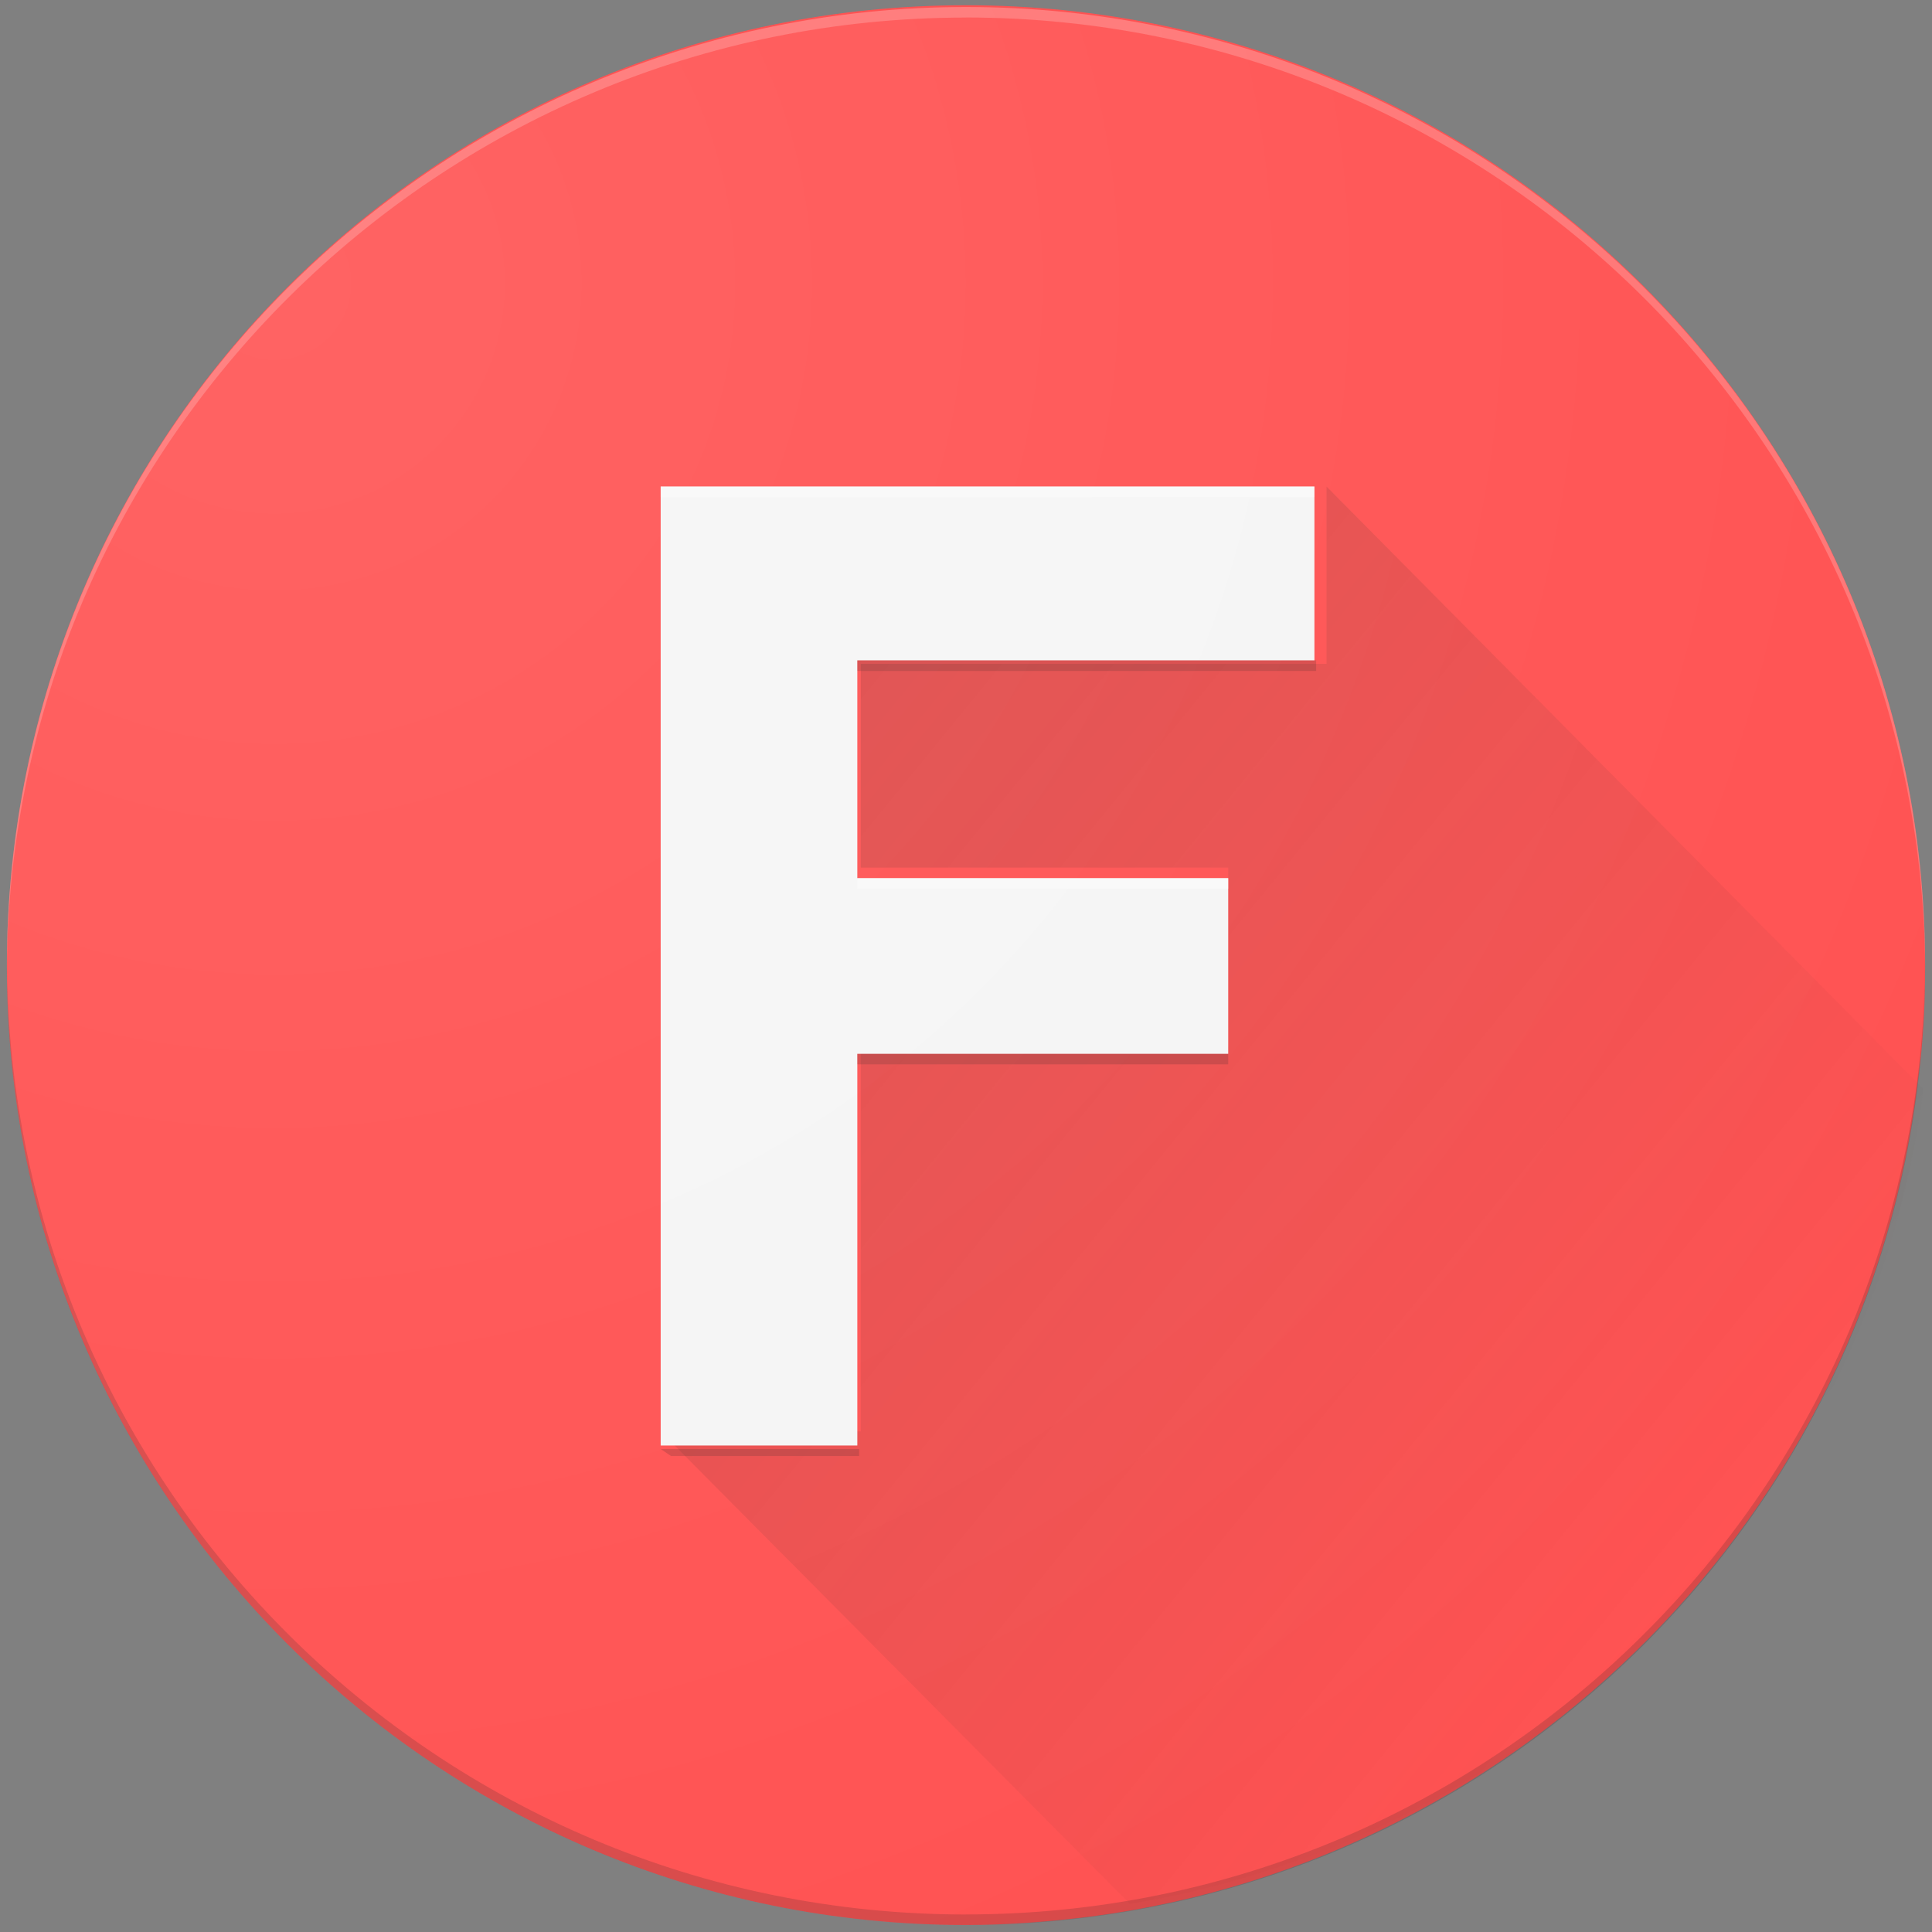
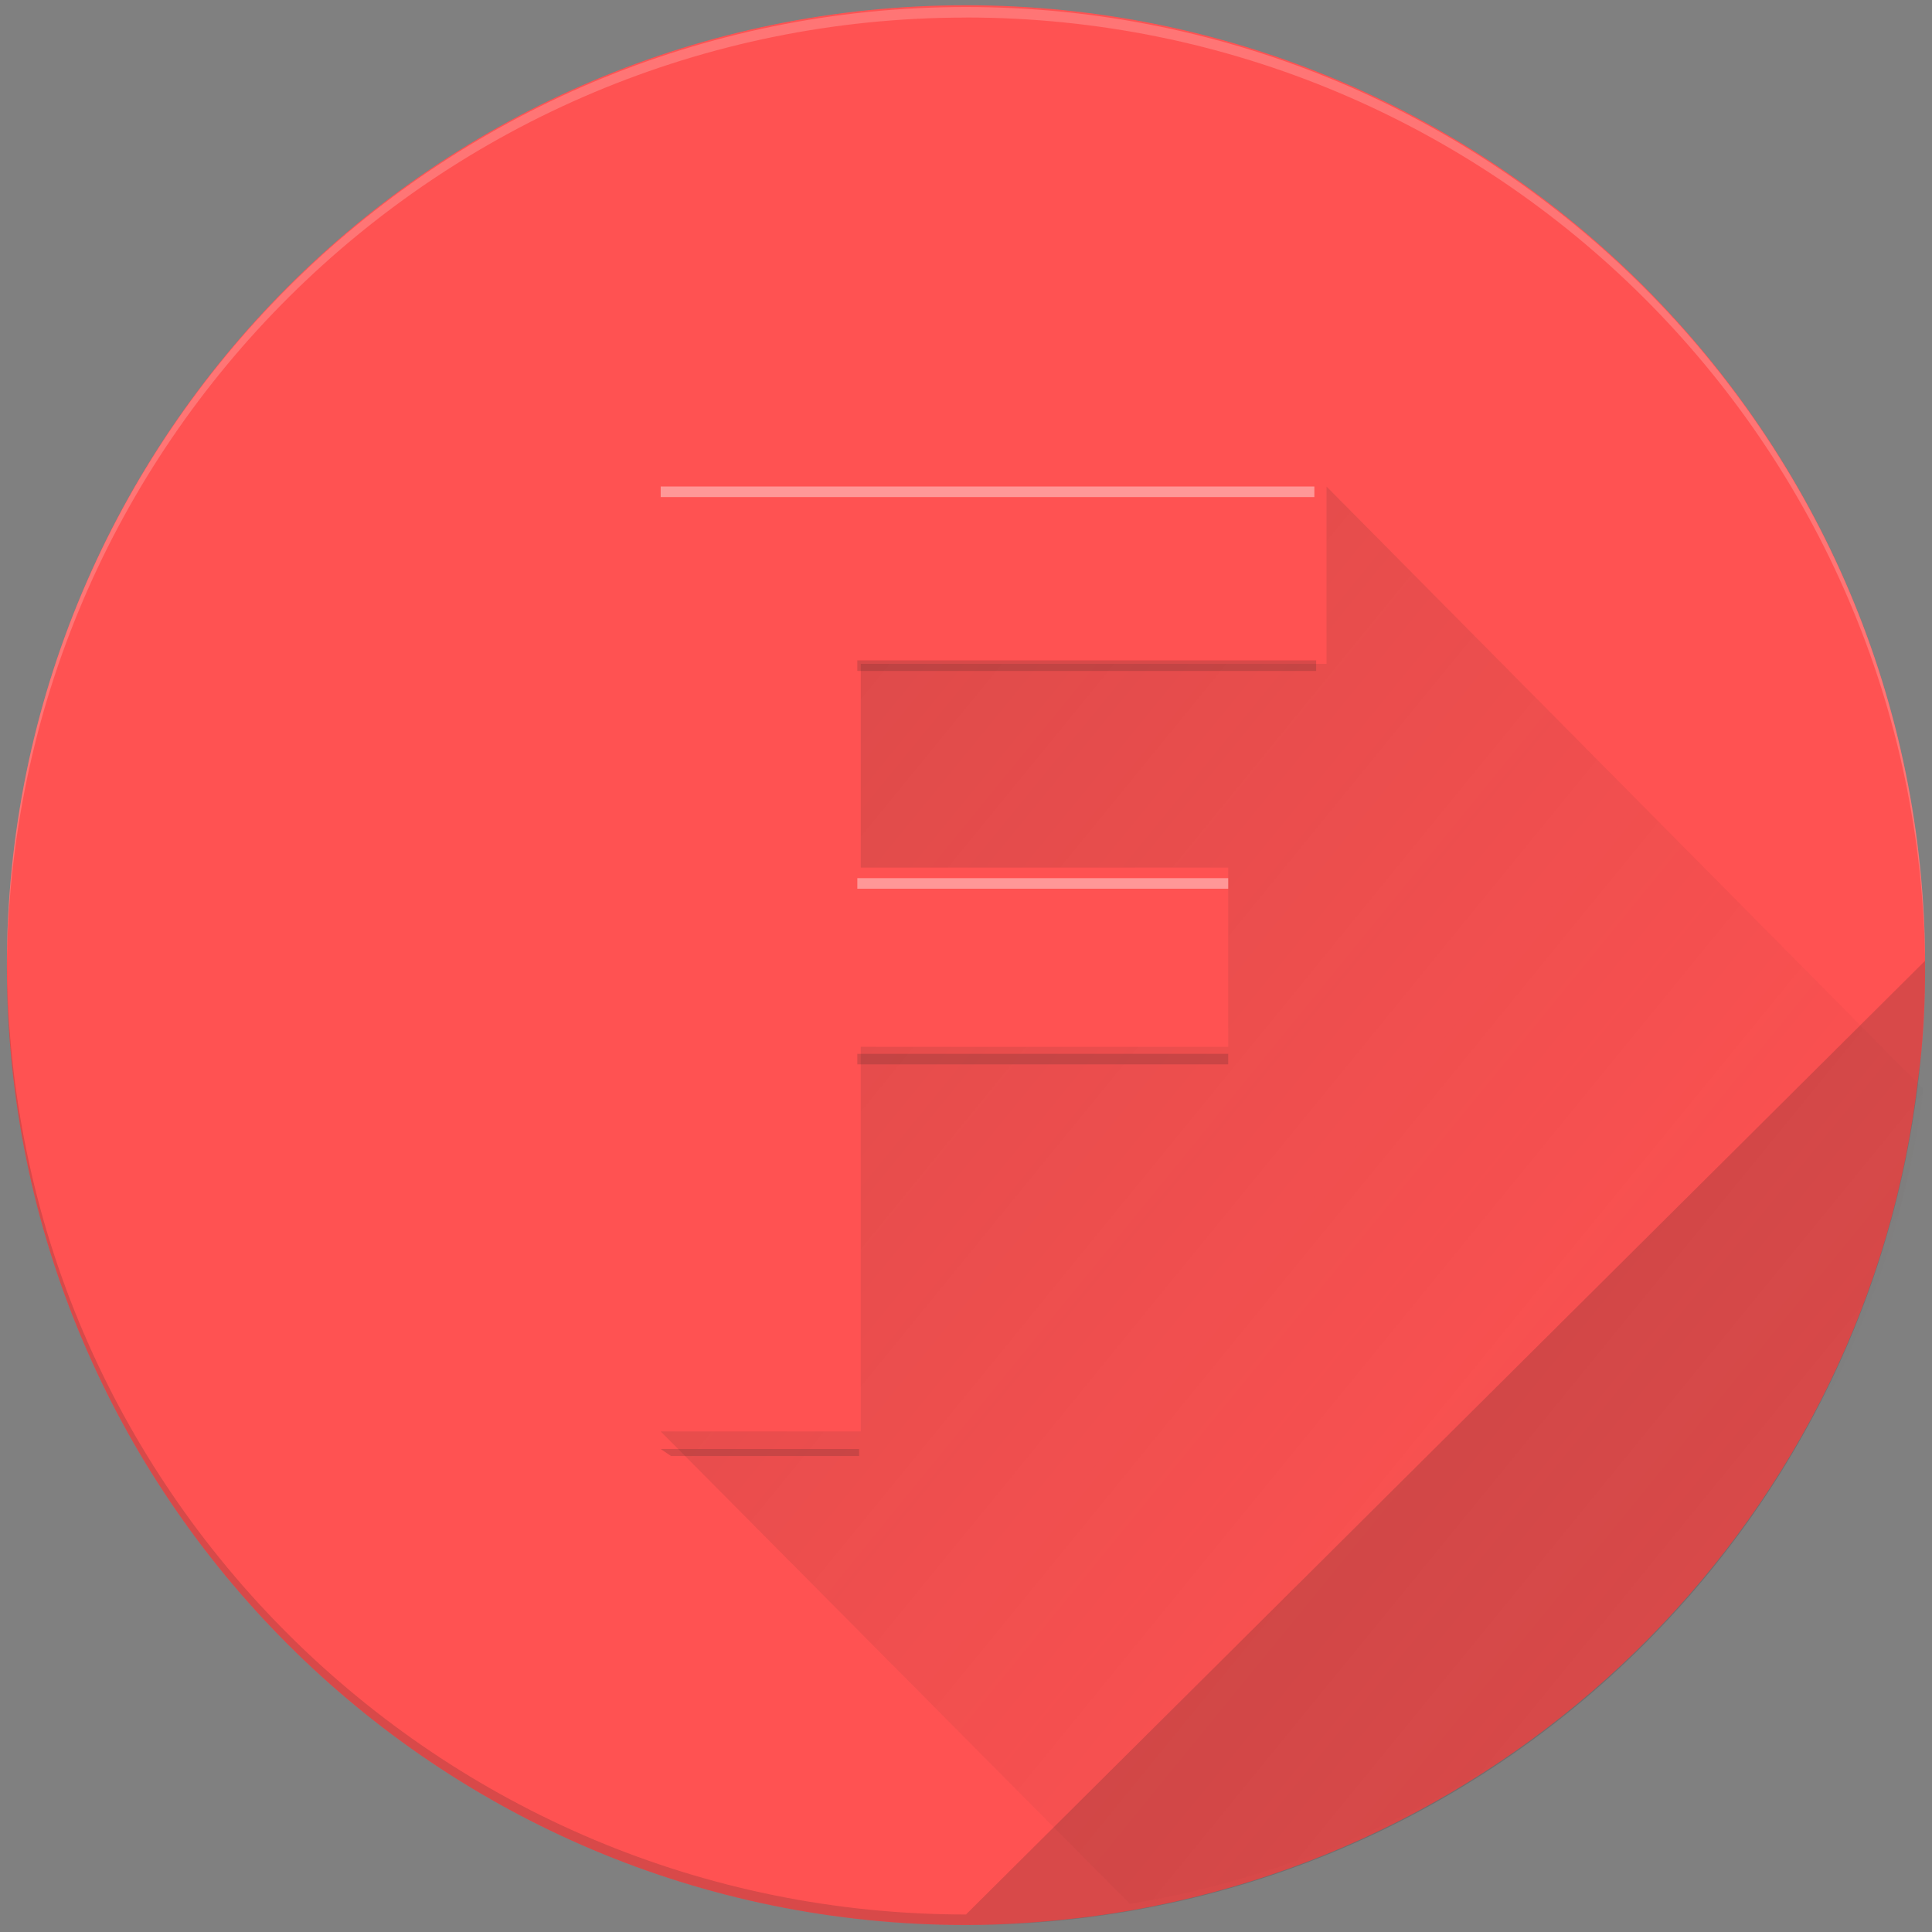
<svg xmlns="http://www.w3.org/2000/svg" width="32px" height="32px" viewBox="0 0 32 32">
  <rect x="0" y="0" width="32" height="32" fill="#808080" stroke="none" />
  <defs>
    <radialGradient cx="14.496%" cy="14.946%" fx="14.496%" fy="14.946%" r="100.539%" gradientTransform="scale(1 1)" id="b">
      <stop stop-color="#FFF" offset="0%" />
      <stop stop-color="#FFF" stop-opacity=".99" offset="1%" />
      <stop stop-color="#FFF" stop-opacity="0" offset="100%" />
    </radialGradient>
    <linearGradient x1="-4.425%" y1="5.266%" x2="79.055%" y2="80.989%" id="a">
      <stop stop-color="#3E2723" stop-opacity=".2" offset=".6%" />
      <stop stop-color="#3E2723" stop-opacity="0" offset="99.6%" />
    </linearGradient>
  </defs>
  <g fill="none">
    <path d="M31.886 16c0 .64-.029 1.25-.115 1.862-.828 7.185-6.514 12.916-13.657 13.876-.685.087-1.4.146-2.114.146C7.229 31.884.114 24.785.114 16S7.23.087 16 .087C24.771.087 31.886 7.215 31.886 16z" fill="#FF5252" />
    <path d="M31.857 18.036c-.886 6.924-6.286 12.364-13.143 13.499l-7.771-7.826h3.314v-6.37h6.086V14.37h-6.086v-3.375h7.714V8.058l9.886 9.978z" fill="url(#a)" />
-     <path d="M16 31.71C7.257 31.71.143 24.64.114 15.912V16C.114 24.785 7.23 31.884 16 31.884c8.771 0 15.886-7.099 15.886-15.884v-.087C31.857 24.64 24.743 31.709 16 31.709z" fill="#3E2723" opacity=".2" />
+     <path d="M16 31.71C7.257 31.71.143 24.64.114 15.912V16C.114 24.785 7.23 31.884 16 31.884c8.771 0 15.886-7.099 15.886-15.884v-.087z" fill="#3E2723" opacity=".2" />
    <path d="M16 .29c8.743 0 15.857 7.07 15.886 15.797V16C31.886 7.215 24.77.116 16 .116 7.229.116.114 7.215.114 16v.087C.143 7.36 7.257.291 16 .291z" fill="#FFF" opacity=".2" />
-     <path fill="#F5F5F5" d="M21.771 10.938v-2.88H10.943v15.884H14.2v-6.487h6.143v-2.91H14.2v-3.607z" />
    <path d="M10.943 8.058H21.77v.175H10.943v-.175zm3.257 6.487h6.143v.175H14.2v-.175z" fill="#FFF" opacity=".4" />
    <path d="M10.943 24h3.286v.116h-3.115L10.943 24zm3.257-6.545h6.143v.174H14.2v-.174zm0-6.517h7.6v.175h-7.6v-.175z" opacity=".2" fill="#3E2723" />
-     <ellipse fill-opacity=".1" fill="url(#b)" cx="16" cy="16" rx="15.886" ry="15.884" />
  </g>
</svg>